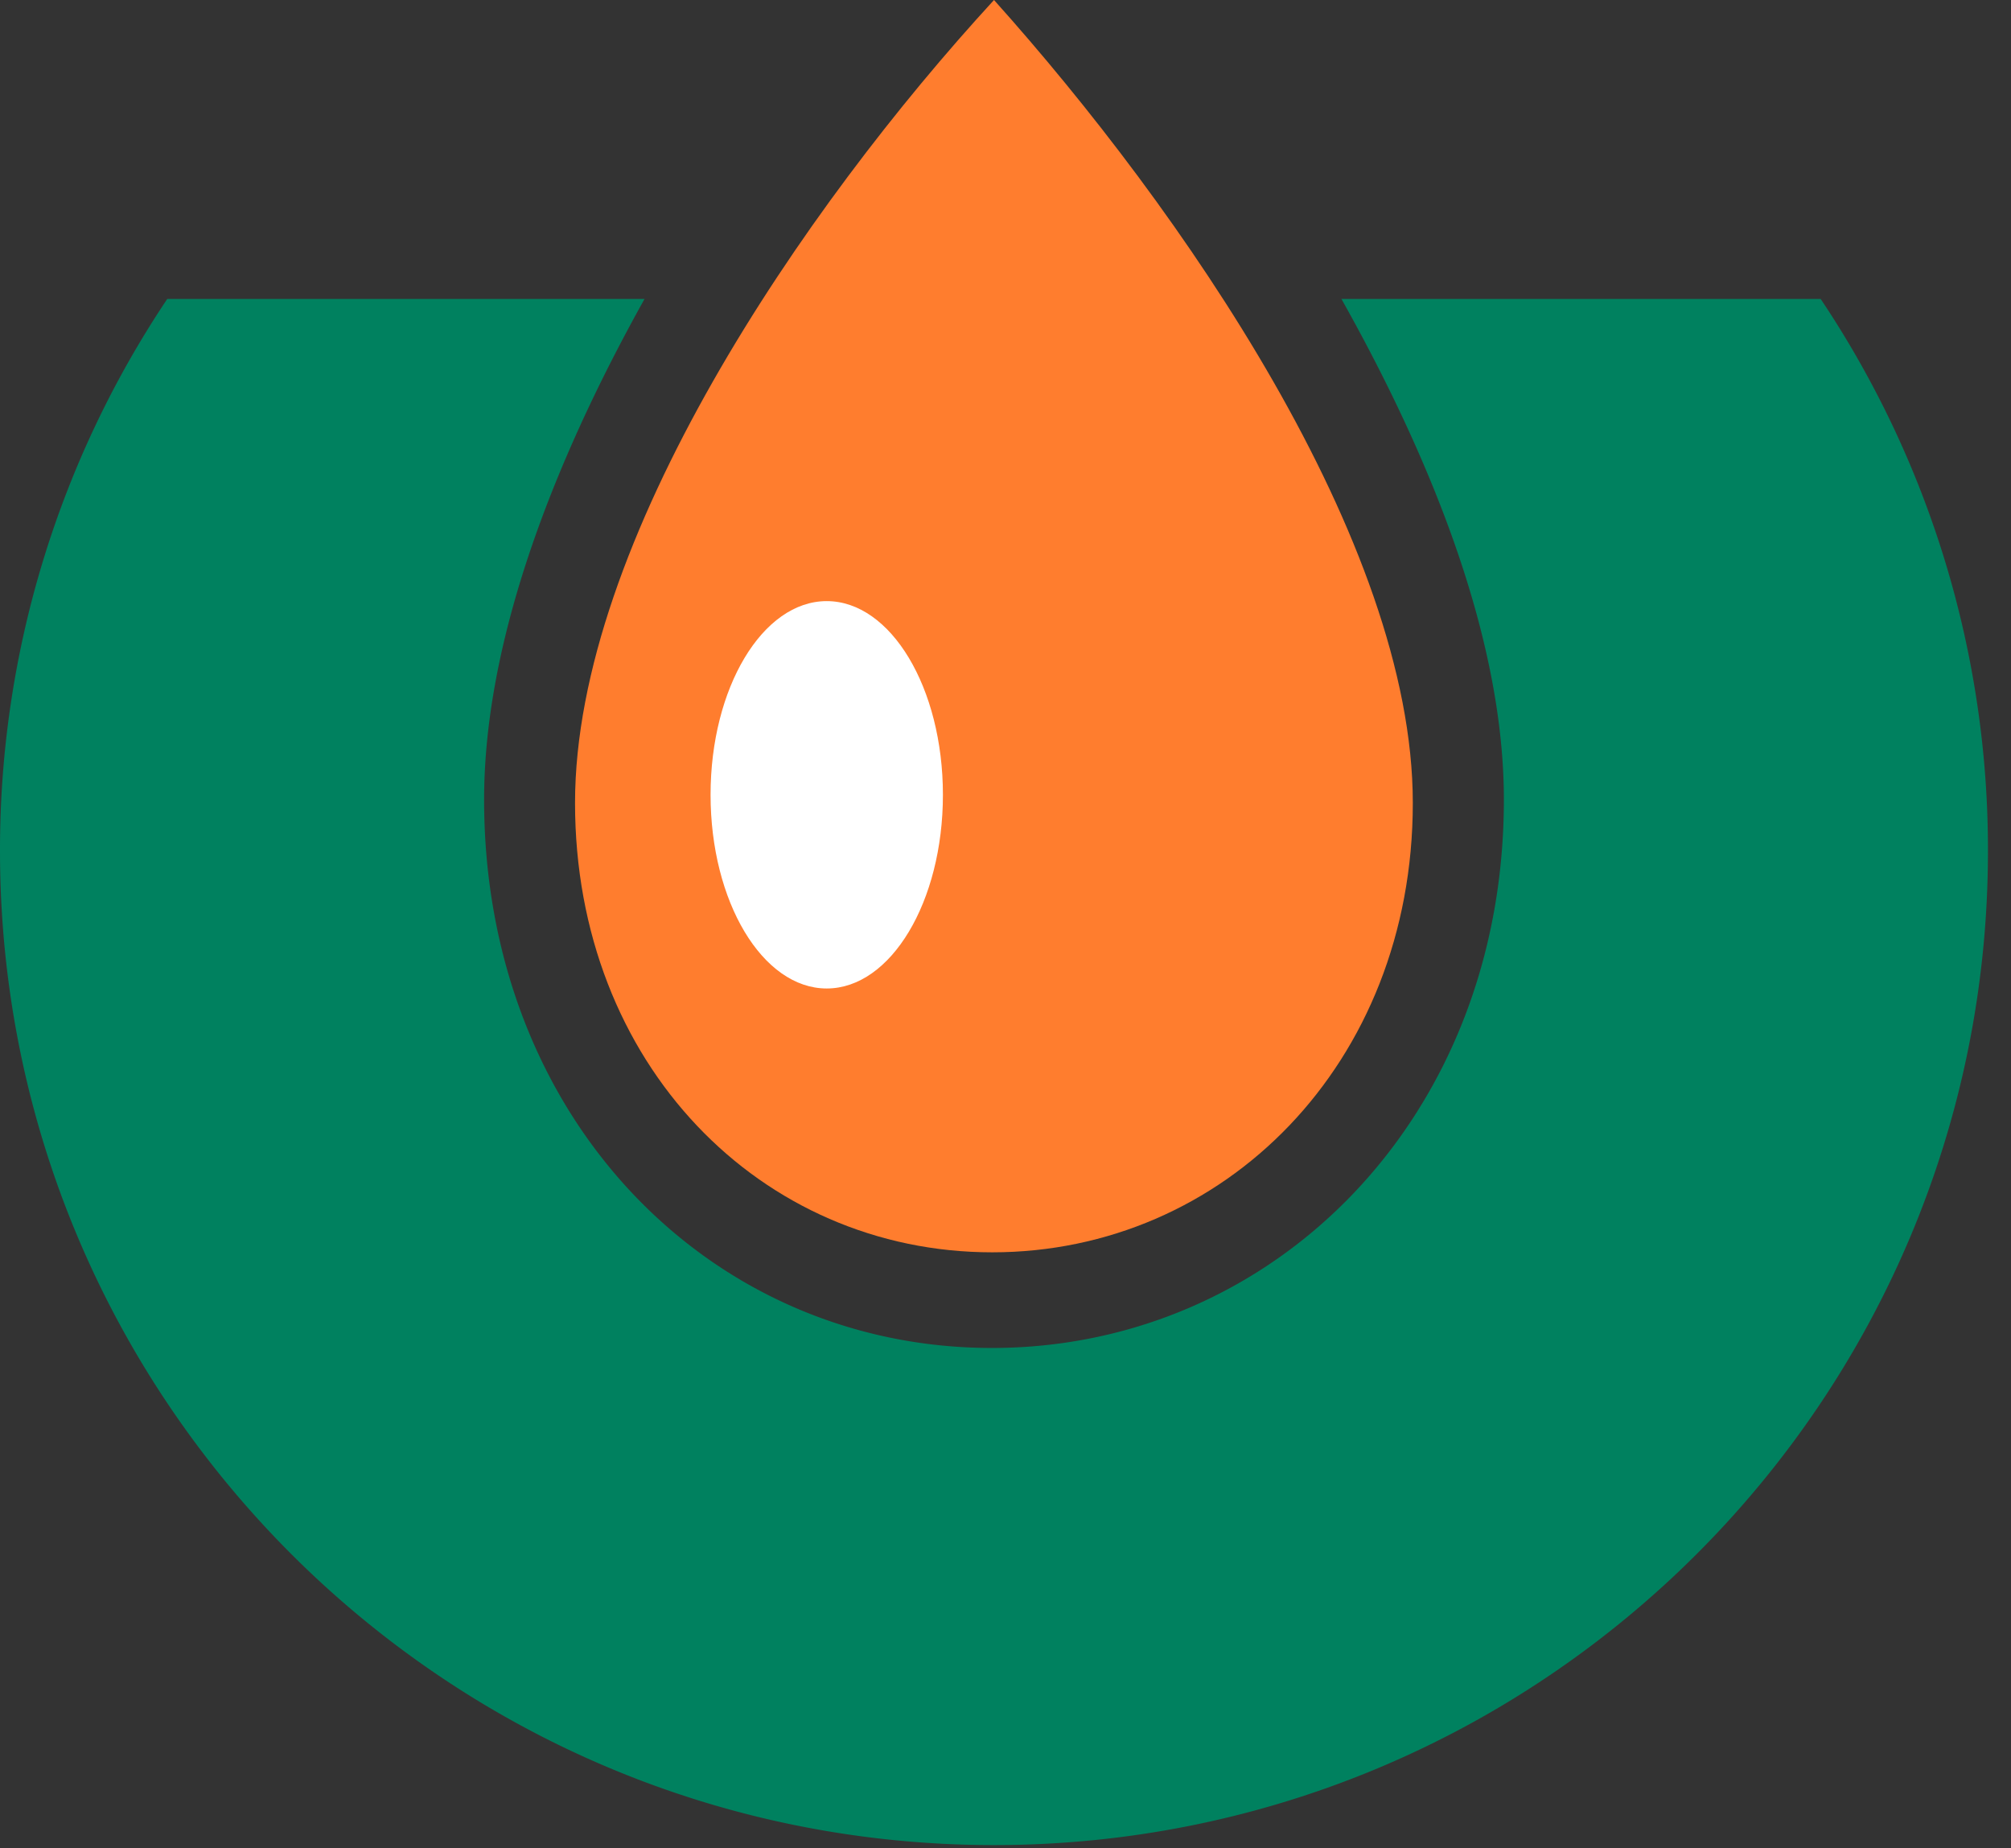
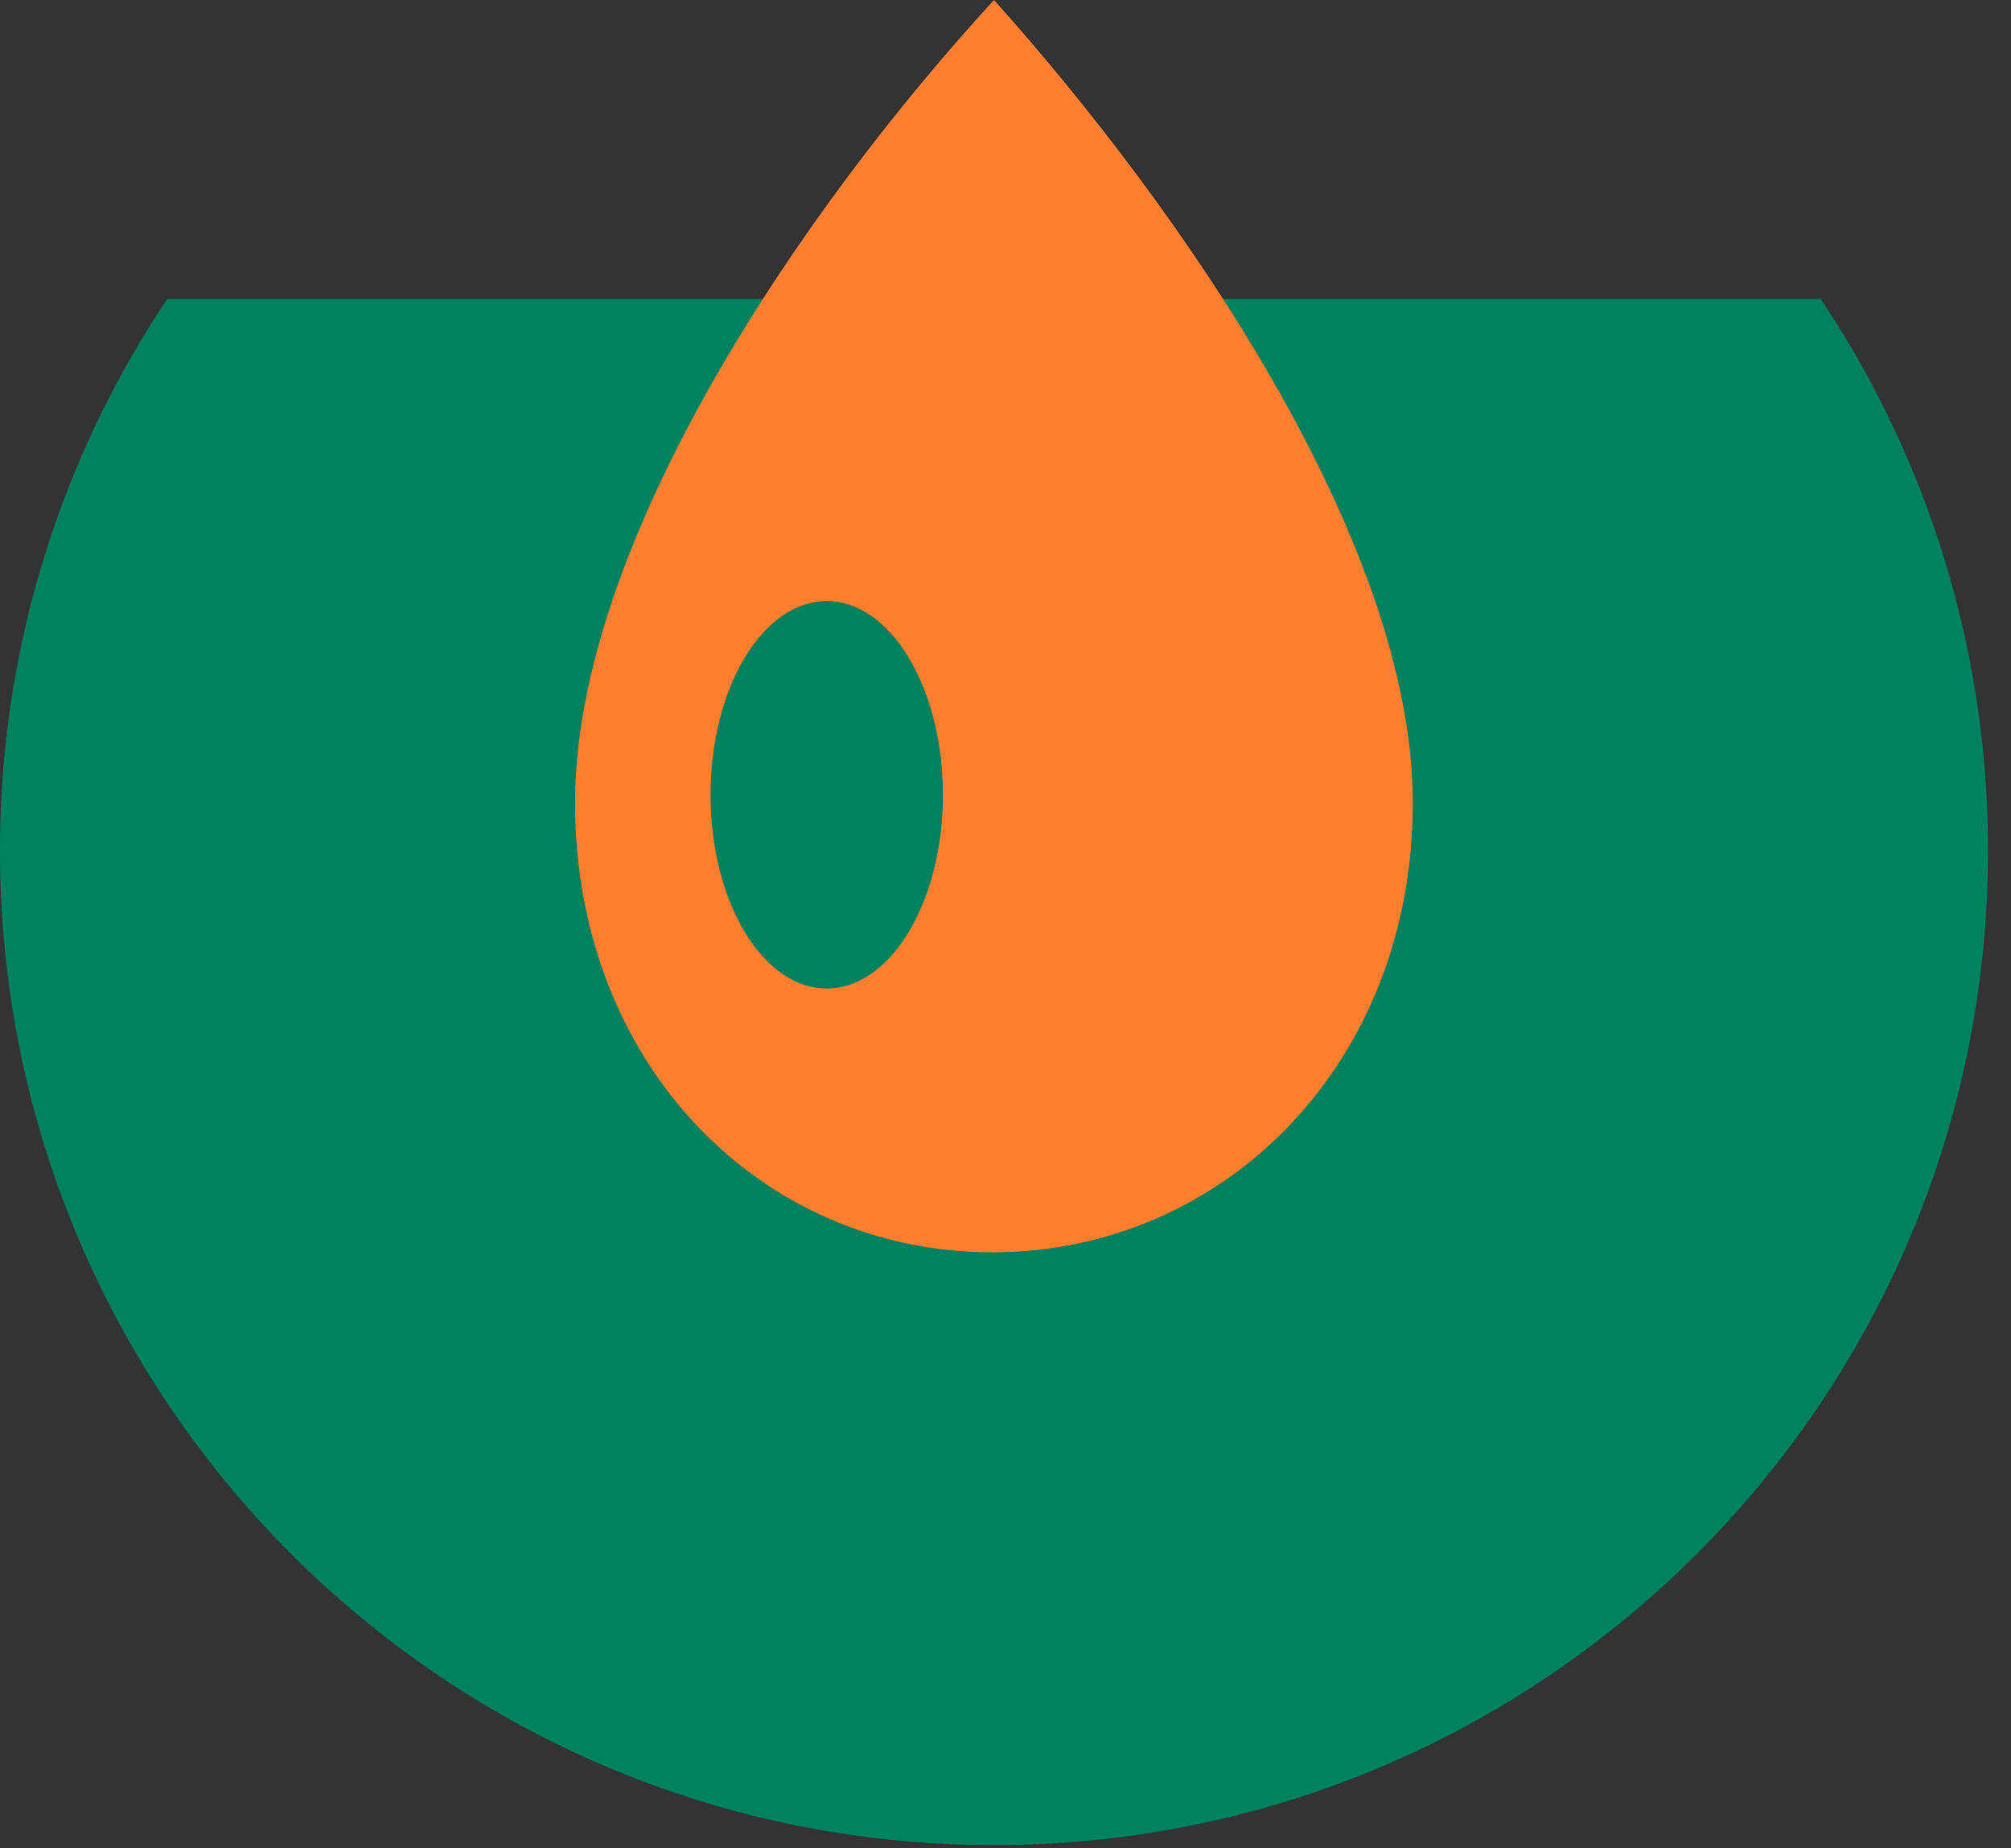
<svg xmlns="http://www.w3.org/2000/svg" width="74" height="68" viewBox="0 0 74 68">
  <rect x="0" y="0" width="74" height="68" fill="#333333" stroke="none" />
  <g fill="none" fill-rule="evenodd">
-     <path d="M66.998 11H49.362c3.498 6.227 5.977 12.708 5.977 18.42 0 11.728-8.475 20.174-18.837 20.174-10.366 0-18.688-8.446-18.688-20.174 0-5.712 2.43-12.193 5.903-18.42H6.154A36.4 36.4 0 000 31.307c0 20.2 16.373 36.577 36.577 36.577 20.199 0 36.575-16.377 36.575-36.577a36.388 36.388 0 00-6.154-20.305" fill="#00815F" />
-     <ellipse fill="#FFF" cx="30.5" cy="29.5" rx="5.5" ry="9.5" />
+     <path d="M66.998 11H49.362H6.154A36.4 36.4 0 000 31.307c0 20.2 16.373 36.577 36.577 36.577 20.199 0 36.575-16.377 36.575-36.577a36.388 36.388 0 00-6.154-20.305" fill="#00815F" />
    <path d="M30.421 22.116c-2.362 0-4.274 3.193-4.274 7.126 0 3.933 1.912 7.126 4.274 7.126 2.36 0 4.276-3.193 4.276-7.126 0-3.933-1.917-7.126-4.276-7.126m21.567 7.426c0 9.61-6.964 16.533-15.475 16.533-8.515 0-15.353-6.923-15.353-16.533C21.16 19.93 29.547 7.651 36.577 0c6.858 7.651 15.411 19.93 15.411 29.542" fill="#FF7D2E" />
  </g>
</svg>